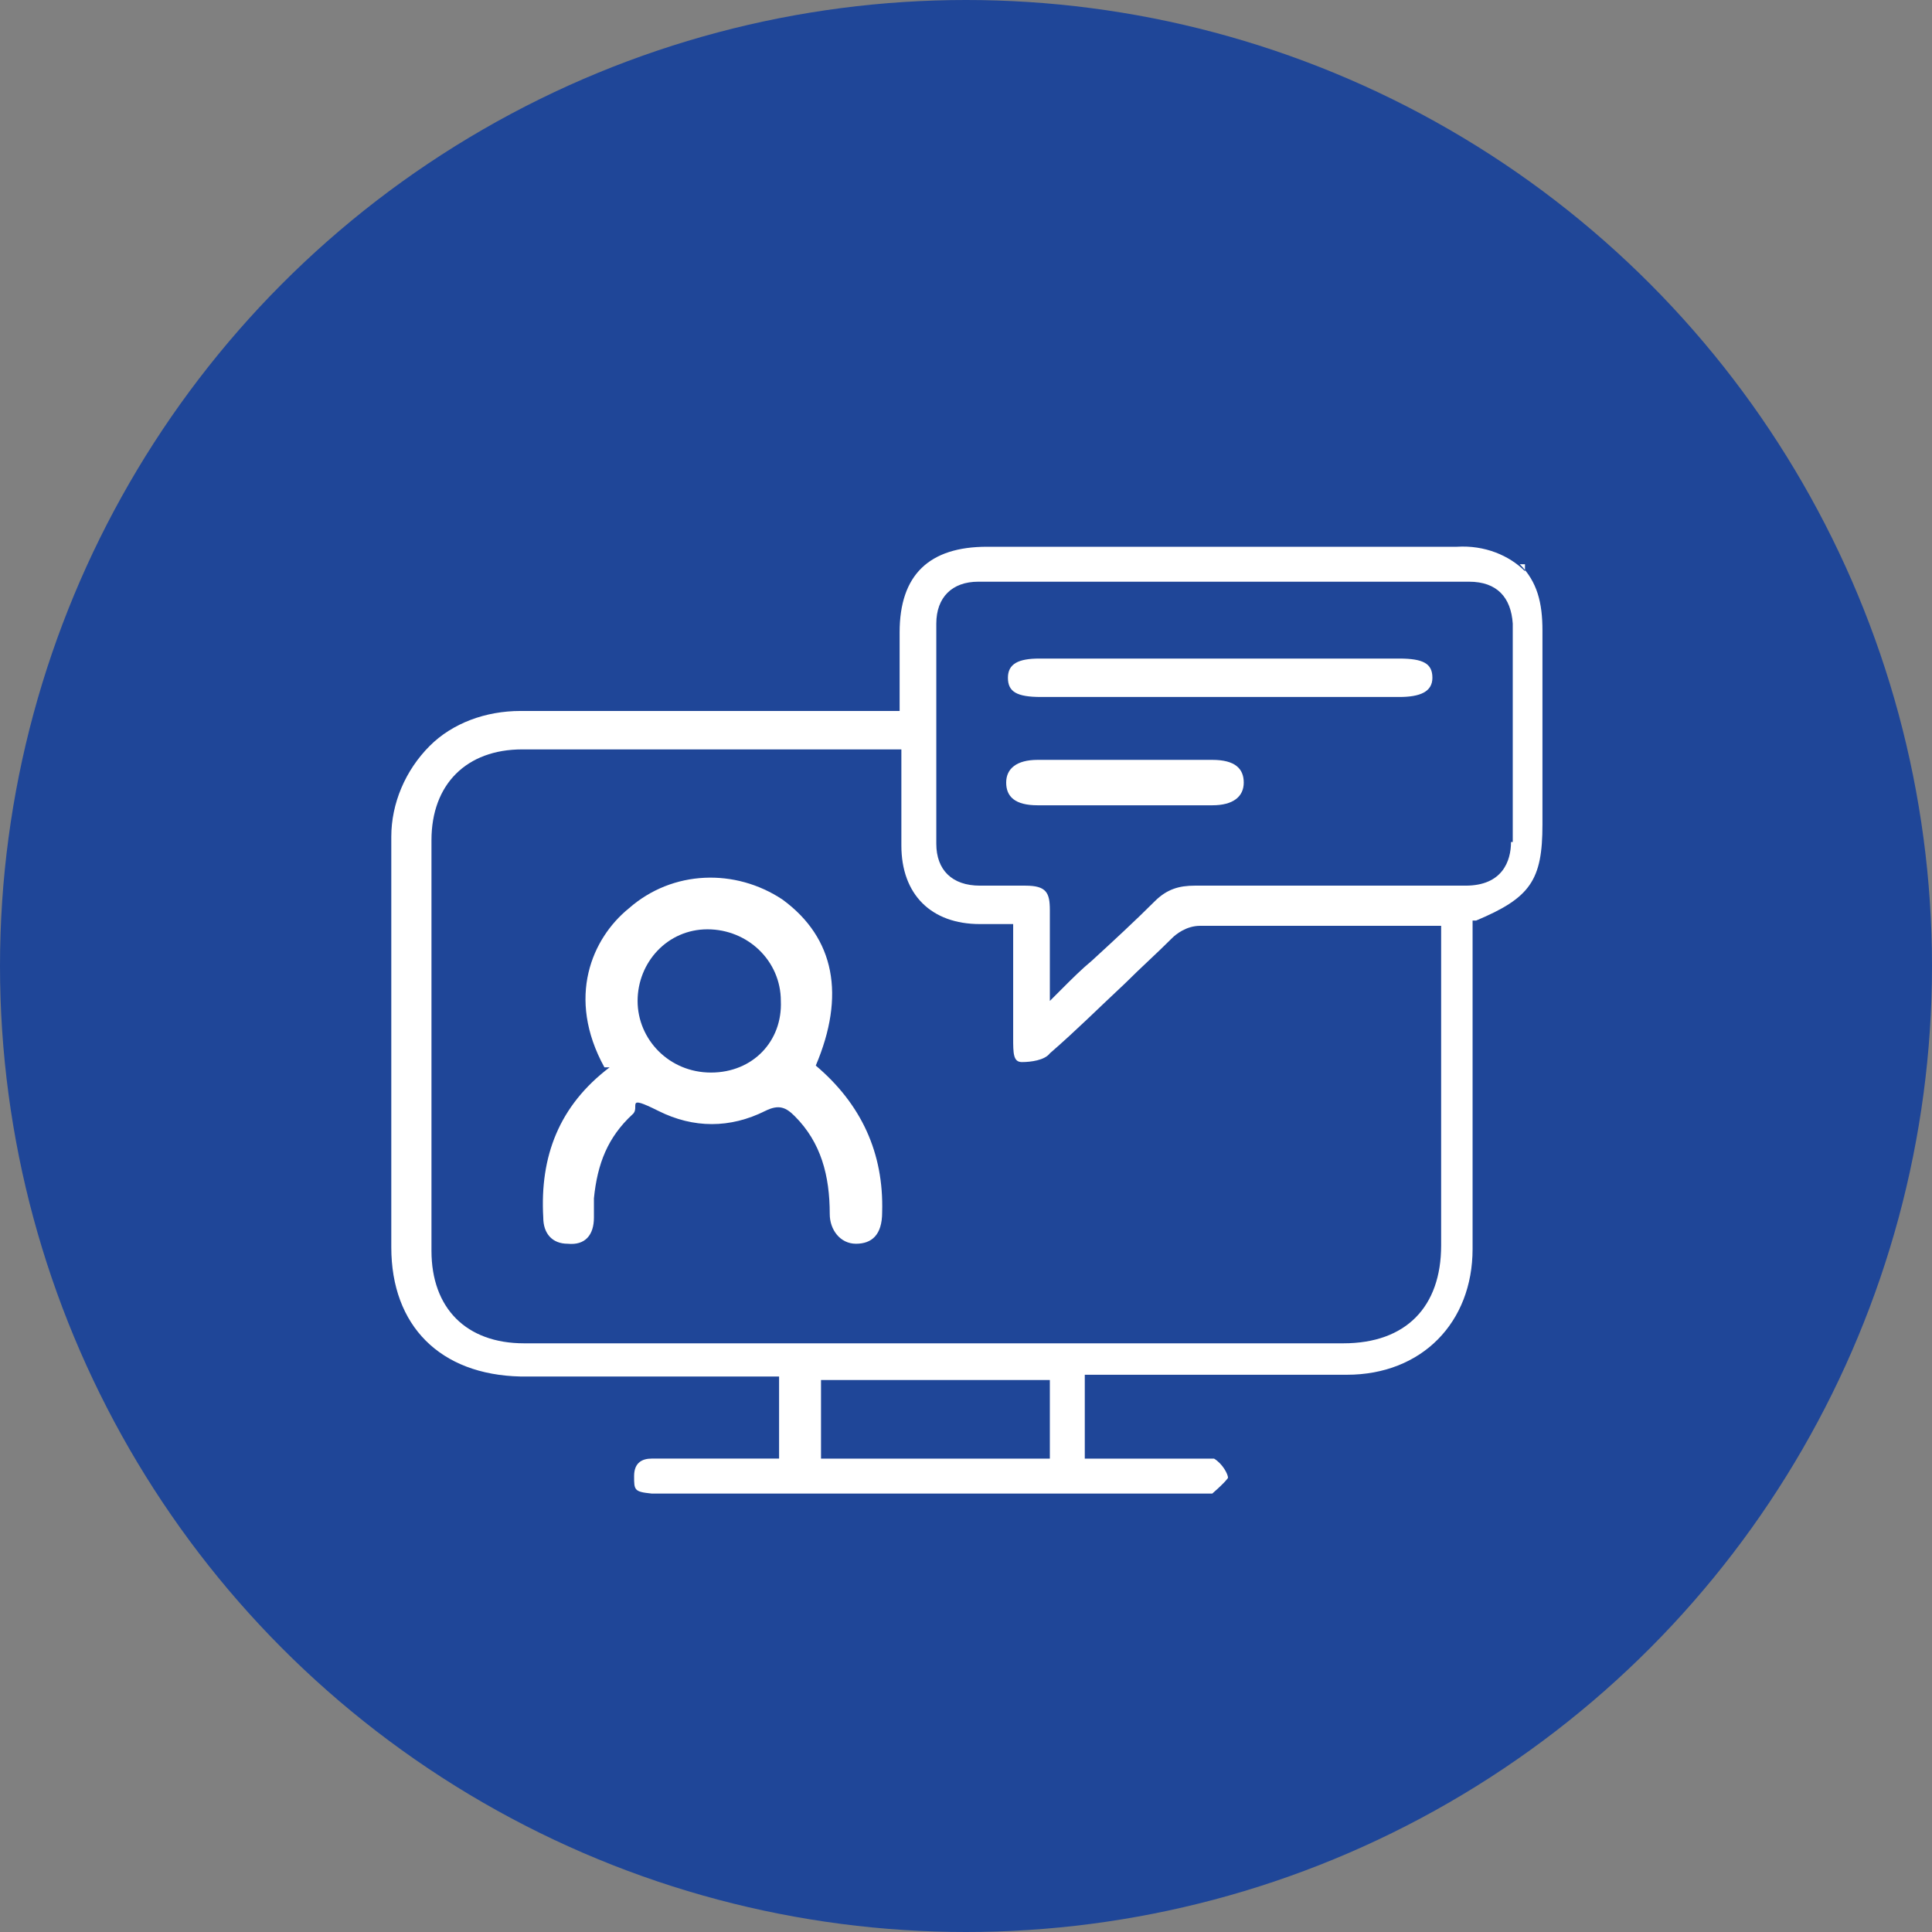
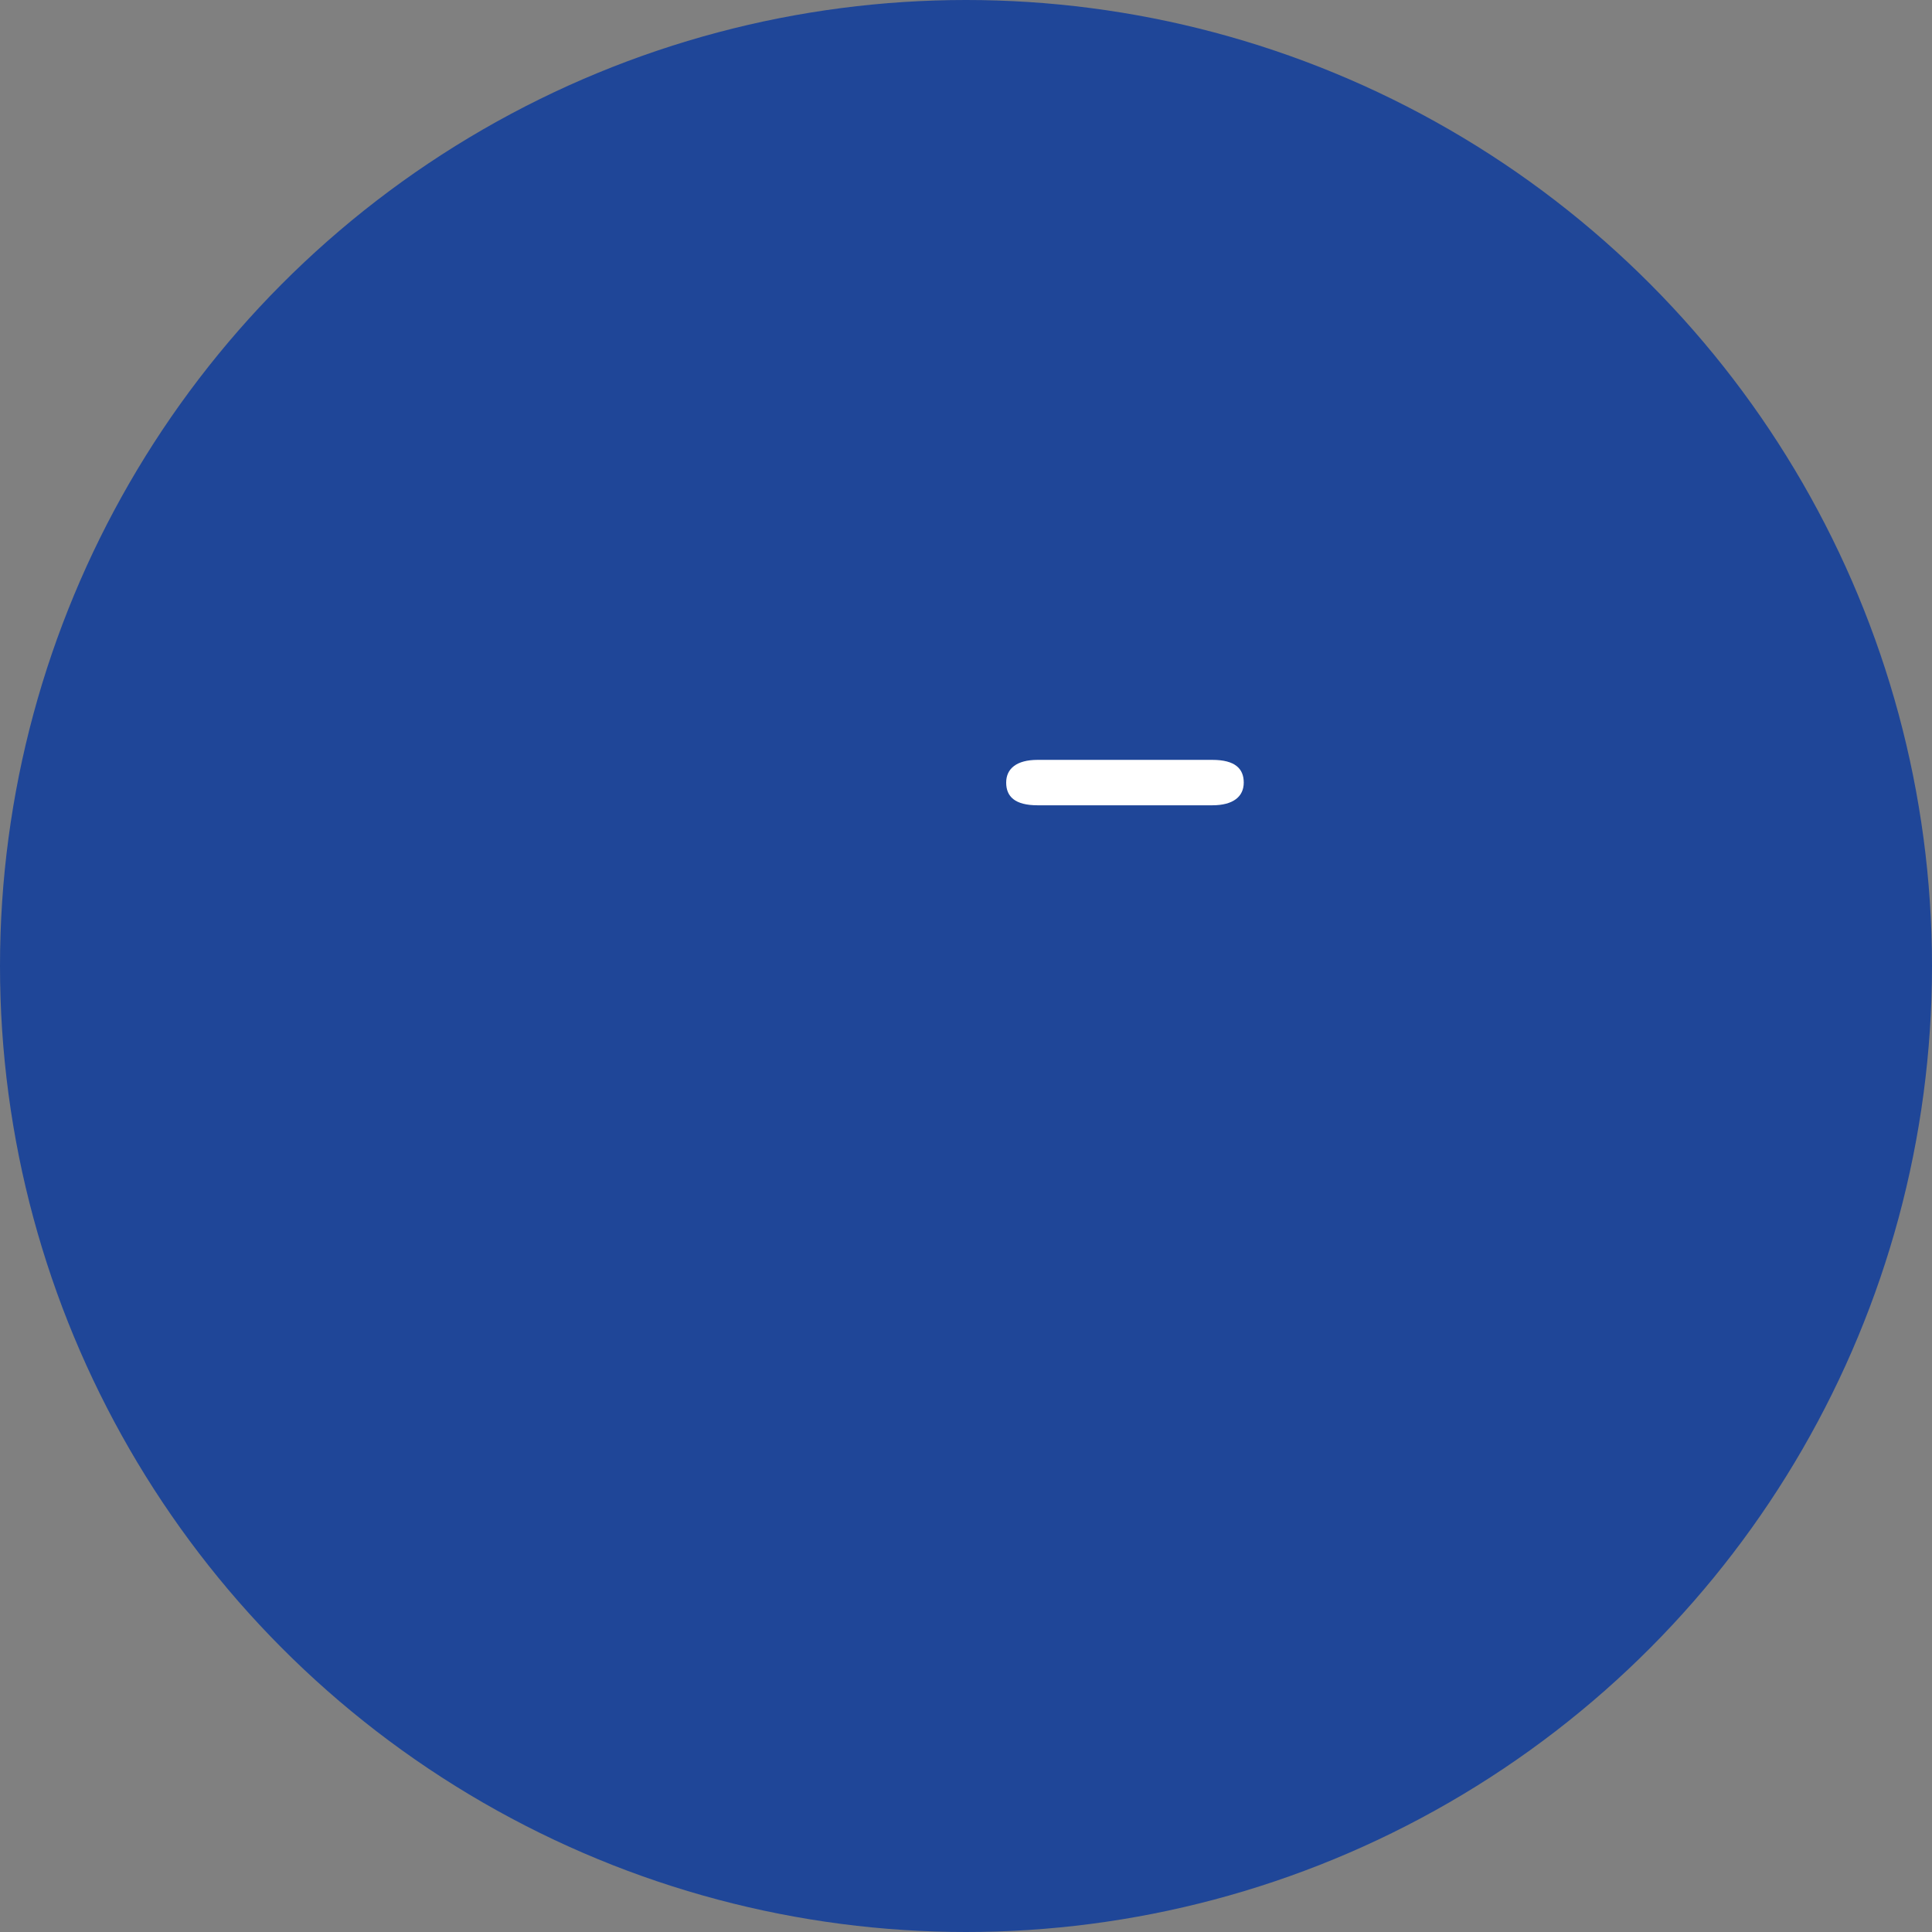
<svg xmlns="http://www.w3.org/2000/svg" id="Warstwa_1" version="1.1" viewBox="0 0 110.6 110.6">
  <rect x="0" y="0" width="110.6" height="110.6" fill="#808080" stroke="none" />
  <defs>
    <style>
      .st0 {
        fill: #004897;
        isolation: isolate;
        opacity: .5;
      }

      .st1 {
        fill: #fff;
      }

      .st2 {
        fill: #1f4698;
      }
    </style>
  </defs>
  <circle class="st0" cx="55.3" cy="55.3" r="36.1" />
  <g id="Warstwa_1-2">
    <g id="Warstwa_1-2-2">
      <circle class="st2" cx="55.3" cy="55.3" r="55.3" />
    </g>
  </g>
  <g>
-     <path class="st1" d="M87.3,32.7c-.9-.9-2.3-1.5-3.9-1.4h-26.9c-3.3,0-5,1.6-5,4.9v4.5h-21.7c-2,0-3.9.7-5.2,2-1.4,1.4-2.2,3.3-2.2,5.2v23.5c0,4.5,2.8,7.3,7.4,7.4h14.8v4.7h-7.3c-.5,0-1,.2-1,1s0,.9,1,1h32.1c.8-.7.9-.9.9-.9,0-.2-.3-.8-.8-1.1h-7.4v-4.8h15c4.3,0,7.2-3,7.2-7.2v-18.8h.2c3.1-1.3,3.8-2.3,3.8-5.5v-11.1c0-1.6-.3-2.8-1.3-3.8h.3ZM60.1,83.5h-13.1v-4.5h13.1v4.5ZM82.5,71.3c0,3.5-2,5.6-5.6,5.6H30c-3.3,0-5.3-2-5.3-5.3v-23.5c0-3.2,2-5.2,5.2-5.2h21.7v5.5c0,2.8,1.7,4.5,4.5,4.5h1.9v6.5h0c0,.9,0,1.4.5,1.4s1.3-.1,1.6-.5c1.5-1.3,2.8-2.6,4.3-4,.9-.9,1.8-1.7,2.7-2.6.2-.2.8-.7,1.6-.7h13.8v18.3h0ZM86.5,48.2c0,1.1-.5,2.5-2.6,2.5h-15.5c-.9,0-1.6.2-2.3.9-1.1,1.1-2.4,2.3-3.6,3.4-.6.5-1.1,1-1.7,1.6l-.7.7v-5.2c0-1-.2-1.4-1.4-1.4h-2.6c-1.6,0-2.5-.9-2.5-2.4v-12.6c0-1.5.9-2.4,2.4-2.4h28.1c1.6,0,2.4.9,2.5,2.4v12.5h-.1Z" />
-     <path class="st1" d="M34.6,61.1c-2.2-4-.7-7.4,1.4-9.1,2.5-2.2,6.1-2.3,8.8-.5,3,2.2,3.6,5.5,1.9,9.5,2.6,2.2,3.9,5,3.8,8.4,0,1.3-.6,1.8-1.5,1.8s-1.5-.8-1.5-1.7c0-2.2-.5-4.1-2-5.6-.5-.5-.9-.7-1.7-.3-2,1-4.1,1-6.1,0s-1-.2-1.5.2c-1.4,1.3-2,2.8-2.2,4.8v1.1c0,1-.5,1.6-1.5,1.5-.9,0-1.4-.6-1.4-1.5-.2-3.5.9-6.4,3.8-8.6h-.2ZM44.7,57.3c0-2.3-1.9-4.1-4.2-4.1s-4,1.9-4,4.1,1.8,4.1,4.2,4.1,4.1-1.8,4-4.1Z" />
-     <path class="st1" d="M69.8,39.9h-10.2c-1.4,0-1.9-.3-1.9-1.1s.6-1.1,1.8-1.1h20.6c1.4,0,1.9.3,1.9,1.1s-.7,1.1-1.9,1.1h-10.2Z" />
    <path class="st1" d="M64.3,46.1h-4.9c-1.3,0-1.8-.5-1.8-1.3s.6-1.3,1.8-1.3h10c1.3,0,1.8.5,1.8,1.3s-.6,1.3-1.8,1.3h-5.1Z" />
  </g>
</svg>